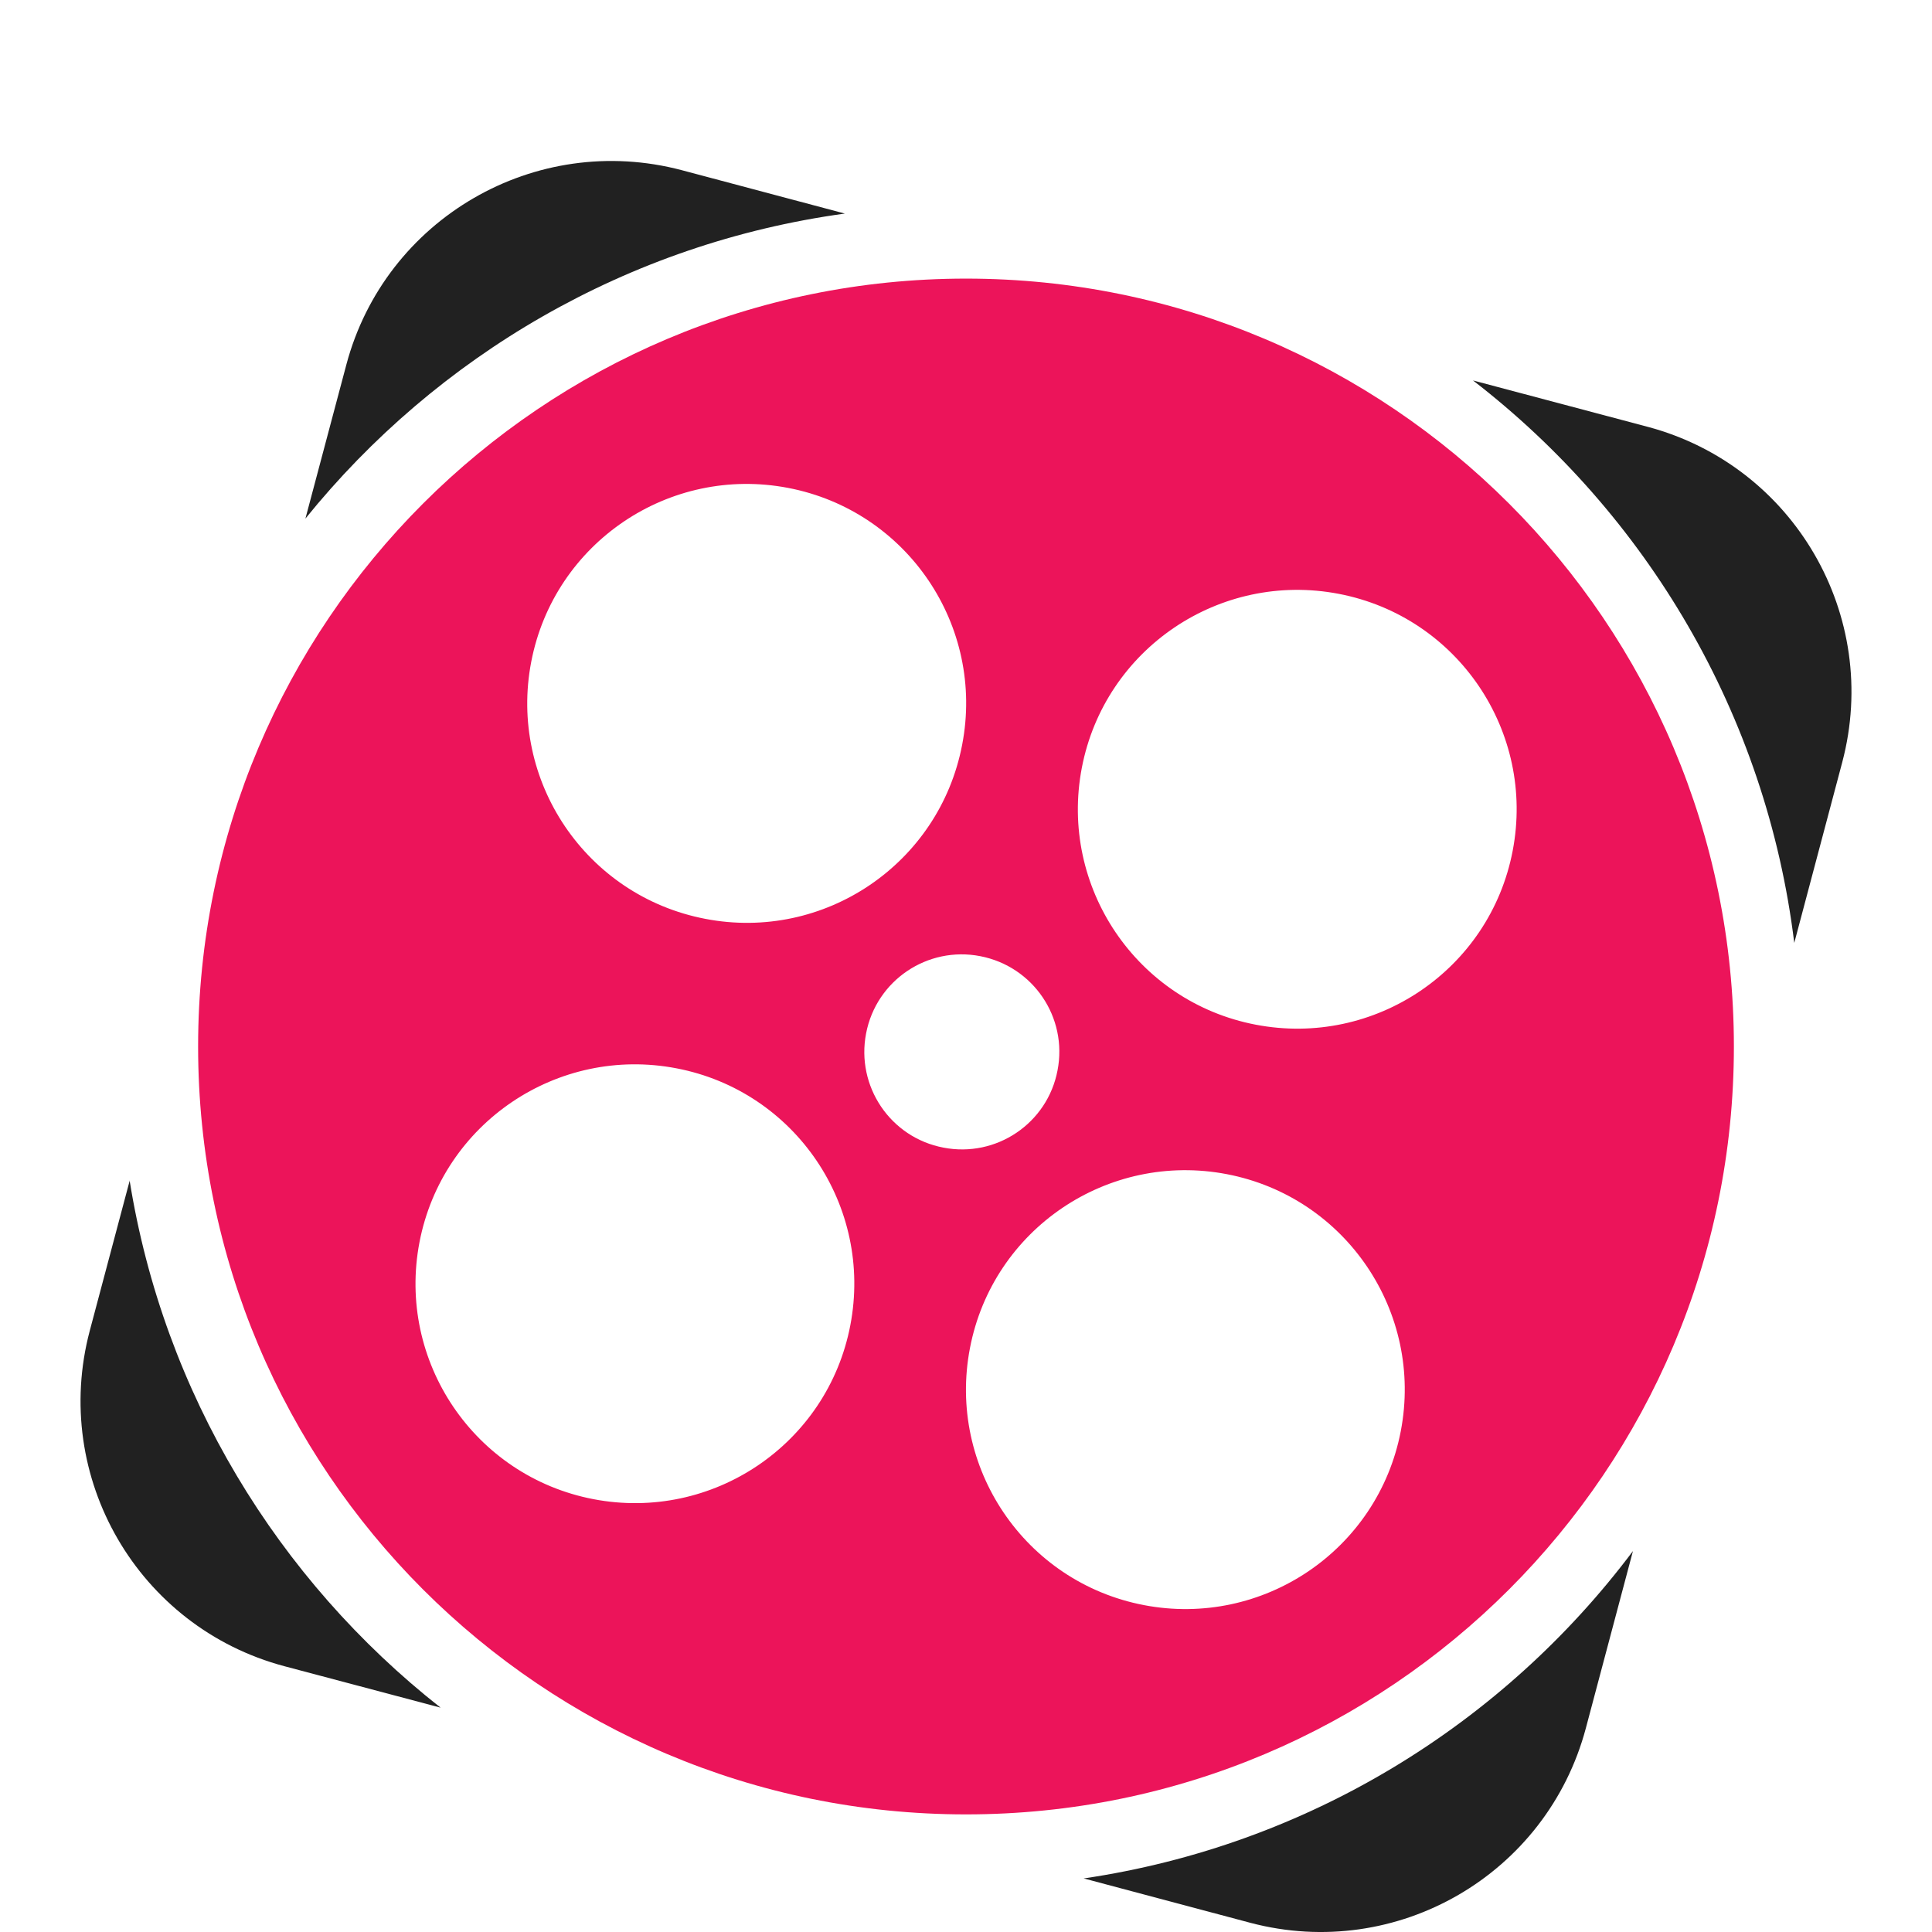
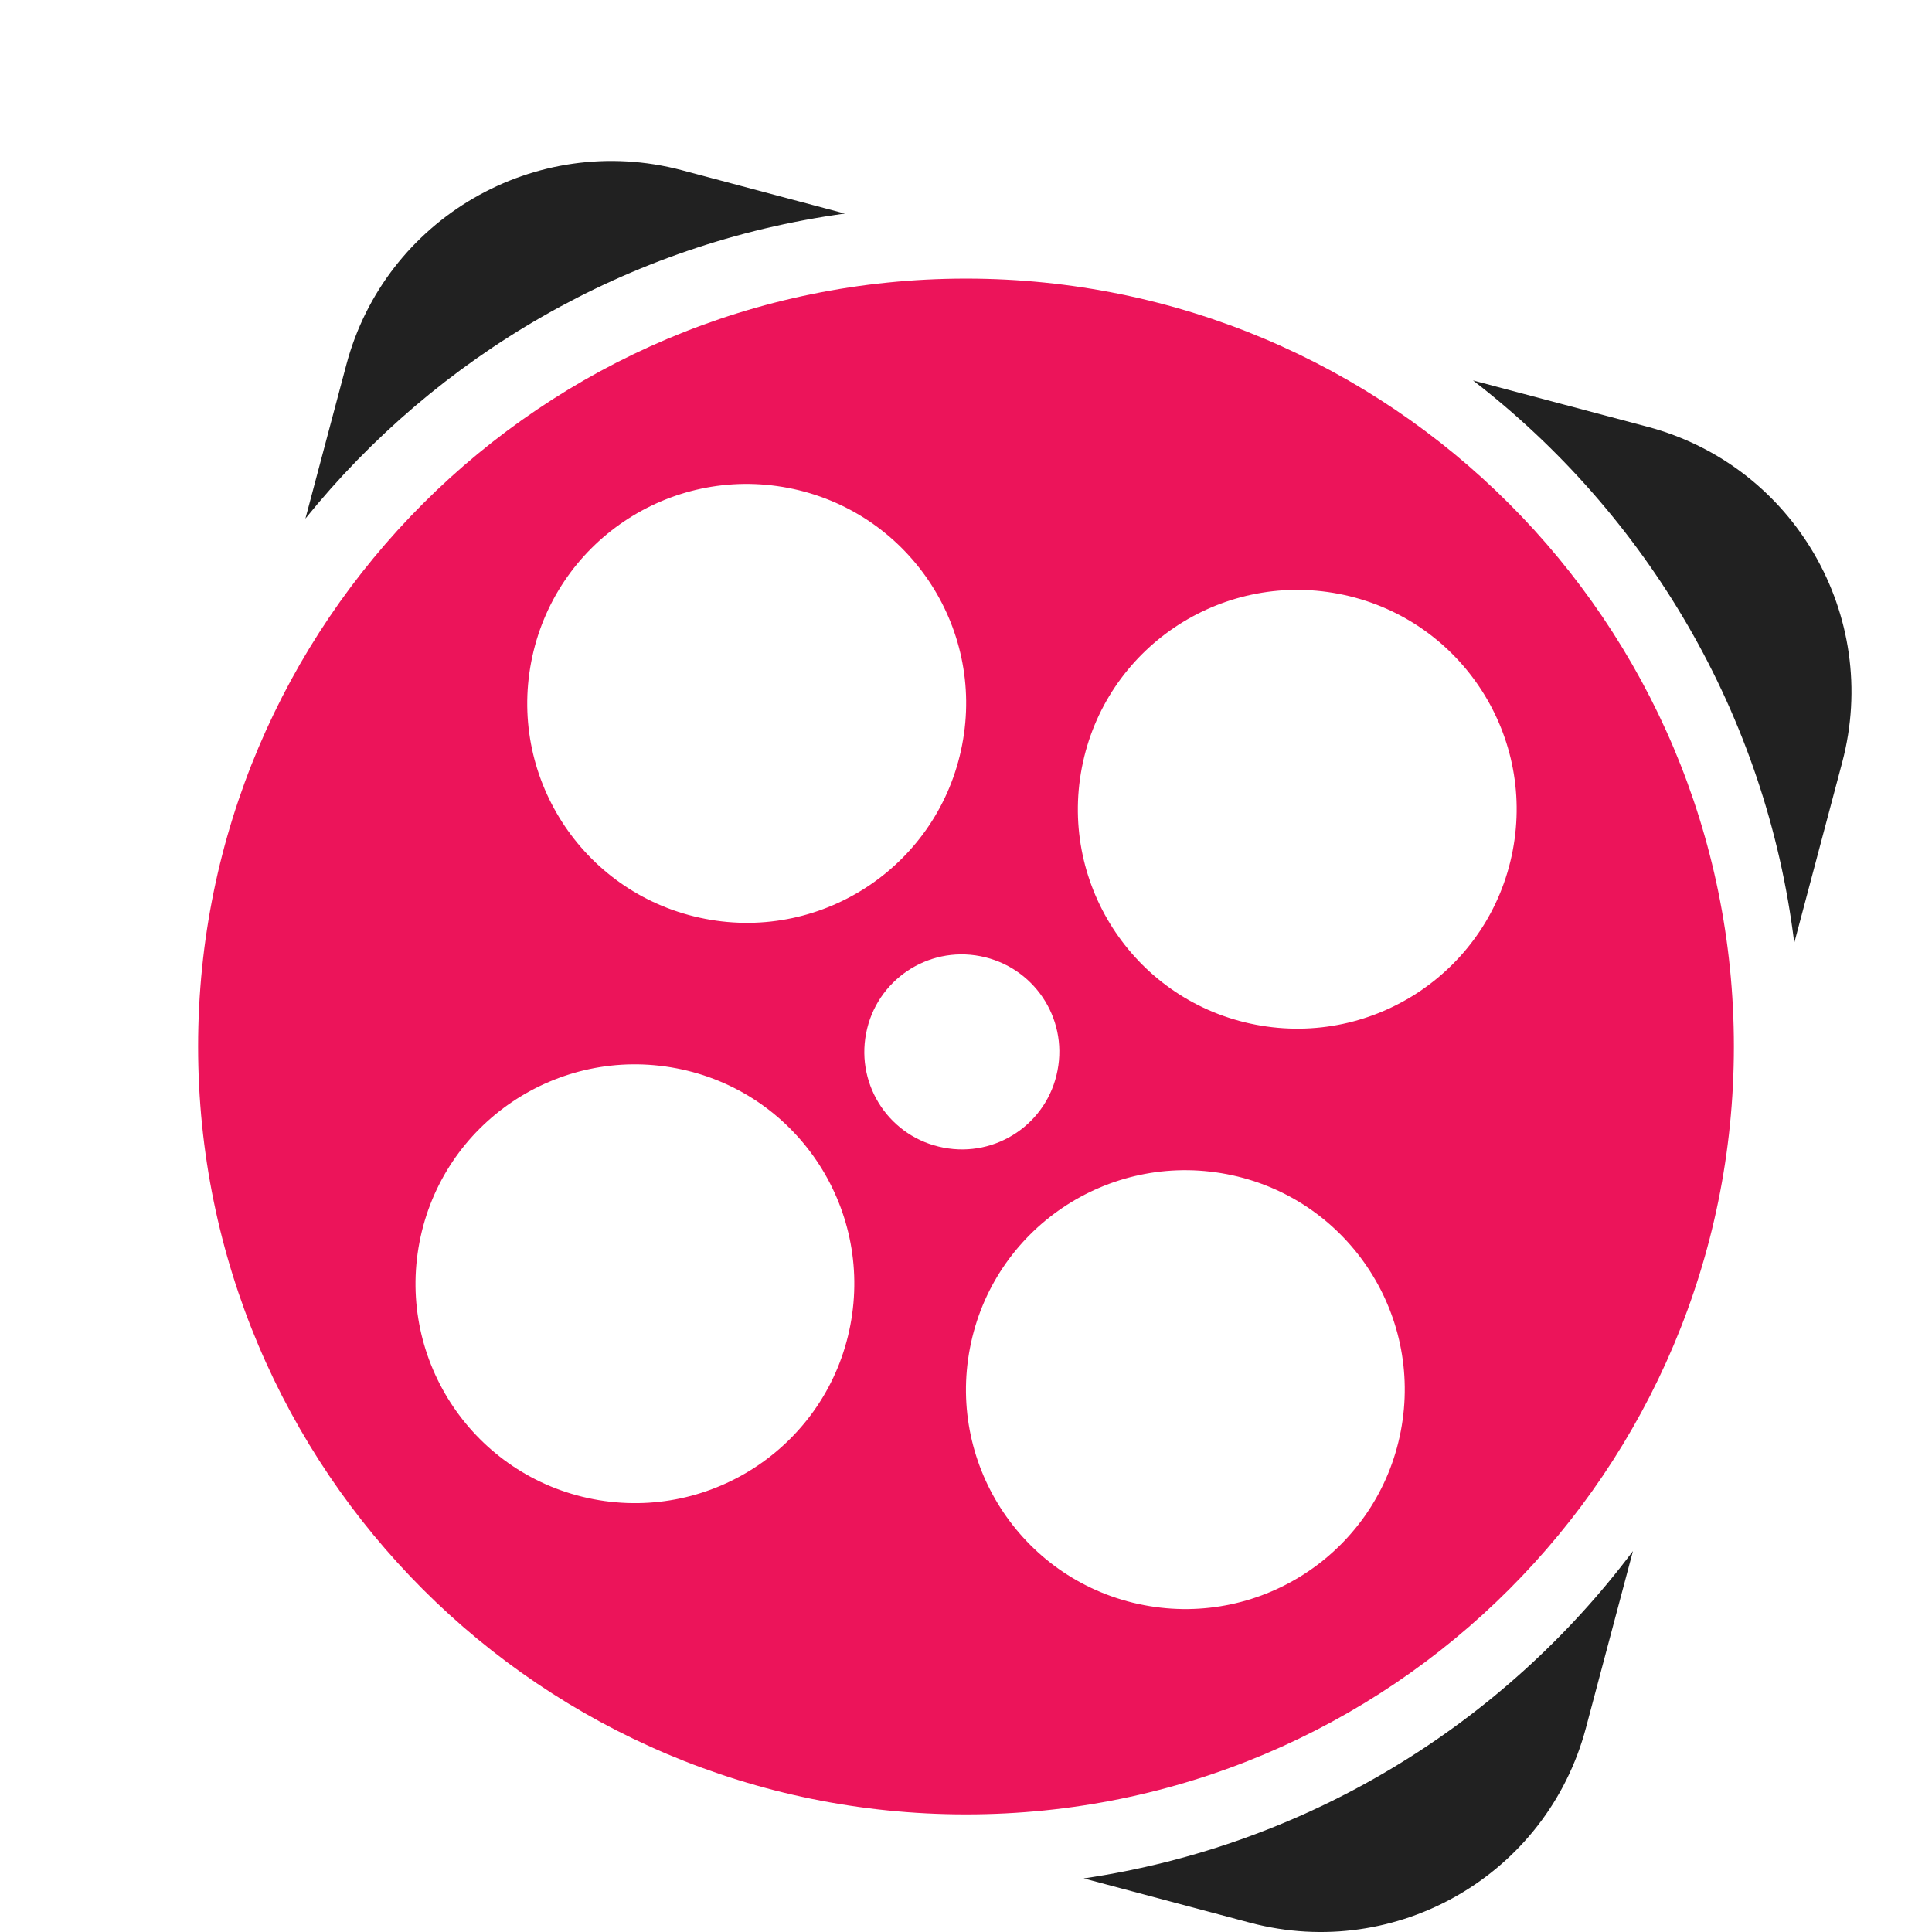
<svg xmlns="http://www.w3.org/2000/svg" width="24" height="24" viewBox="0 0 24 24" fill="none">
  <g clip-path="url(#clip0_16465_2628)">
    <path d="M10.495 2.653L8.469 2.114C6.65 1.633 4.784 2.715 4.302 4.532L3.794 6.442C5.426 4.422 7.796 3.023 10.495 2.653Z" fill="#212121" />
-     <path d="M1.612 14.663L1.115 16.531C0.633 18.35 1.715 20.214 3.532 20.698L5.473 21.213C3.453 19.624 2.034 17.31 1.61 14.663H1.612Z" fill="#212121" />
    <path d="M20.468 5.302L18.298 4.726C20.454 6.389 21.942 8.875 22.289 11.713L22.885 9.469C23.367 7.649 22.285 5.786 20.468 5.302Z" fill="#212121" />
    <path d="M13.457 23.333L15.533 23.886C17.353 24.367 19.216 23.285 19.7 21.468L20.285 19.268C18.671 21.419 16.242 22.926 13.459 23.335L13.457 23.333Z" fill="#212121" />
    <path d="M12 3.461C6.733 3.461 2.461 7.733 2.461 13C2.461 18.267 6.731 22.539 12 22.539C17.269 22.539 21.539 18.269 21.539 13C21.539 7.731 17.267 3.461 12 3.461ZM6.599 8.222C6.883 6.743 8.313 5.777 9.791 6.061C11.27 6.345 12.238 7.775 11.952 9.253C11.668 10.732 10.238 11.7 8.76 11.414C7.281 11.13 6.315 9.7 6.599 8.222ZM10.563 16.463C10.28 17.941 8.85 18.907 7.371 18.623C5.893 18.339 4.927 16.909 5.211 15.431C5.495 13.953 6.925 12.987 8.403 13.271C9.882 13.554 10.847 14.984 10.563 16.463ZM11.719 14.256C11.061 14.131 10.632 13.495 10.759 12.837C10.885 12.179 11.521 11.75 12.178 11.878C12.836 12.006 13.265 12.639 13.137 13.297C13.012 13.955 12.376 14.384 11.719 14.256ZM17.401 17.778C17.117 19.257 15.687 20.223 14.209 19.939C12.73 19.655 11.765 18.225 12.049 16.747C12.332 15.268 13.762 14.302 15.241 14.586C16.719 14.87 17.685 16.3 17.401 17.778ZM15.599 12.729C14.121 12.446 13.155 11.016 13.439 9.537C13.723 8.059 15.153 7.093 16.631 7.377C18.11 7.661 19.075 9.091 18.791 10.569C18.508 12.047 17.078 13.013 15.599 12.729Z" fill="#EC145A" />
  </g>
  <defs>
    <clipPath id="clip0_16465_2628">
      <rect width="24" height="24" fill="white" />
    </clipPath>
  </defs>
</svg>